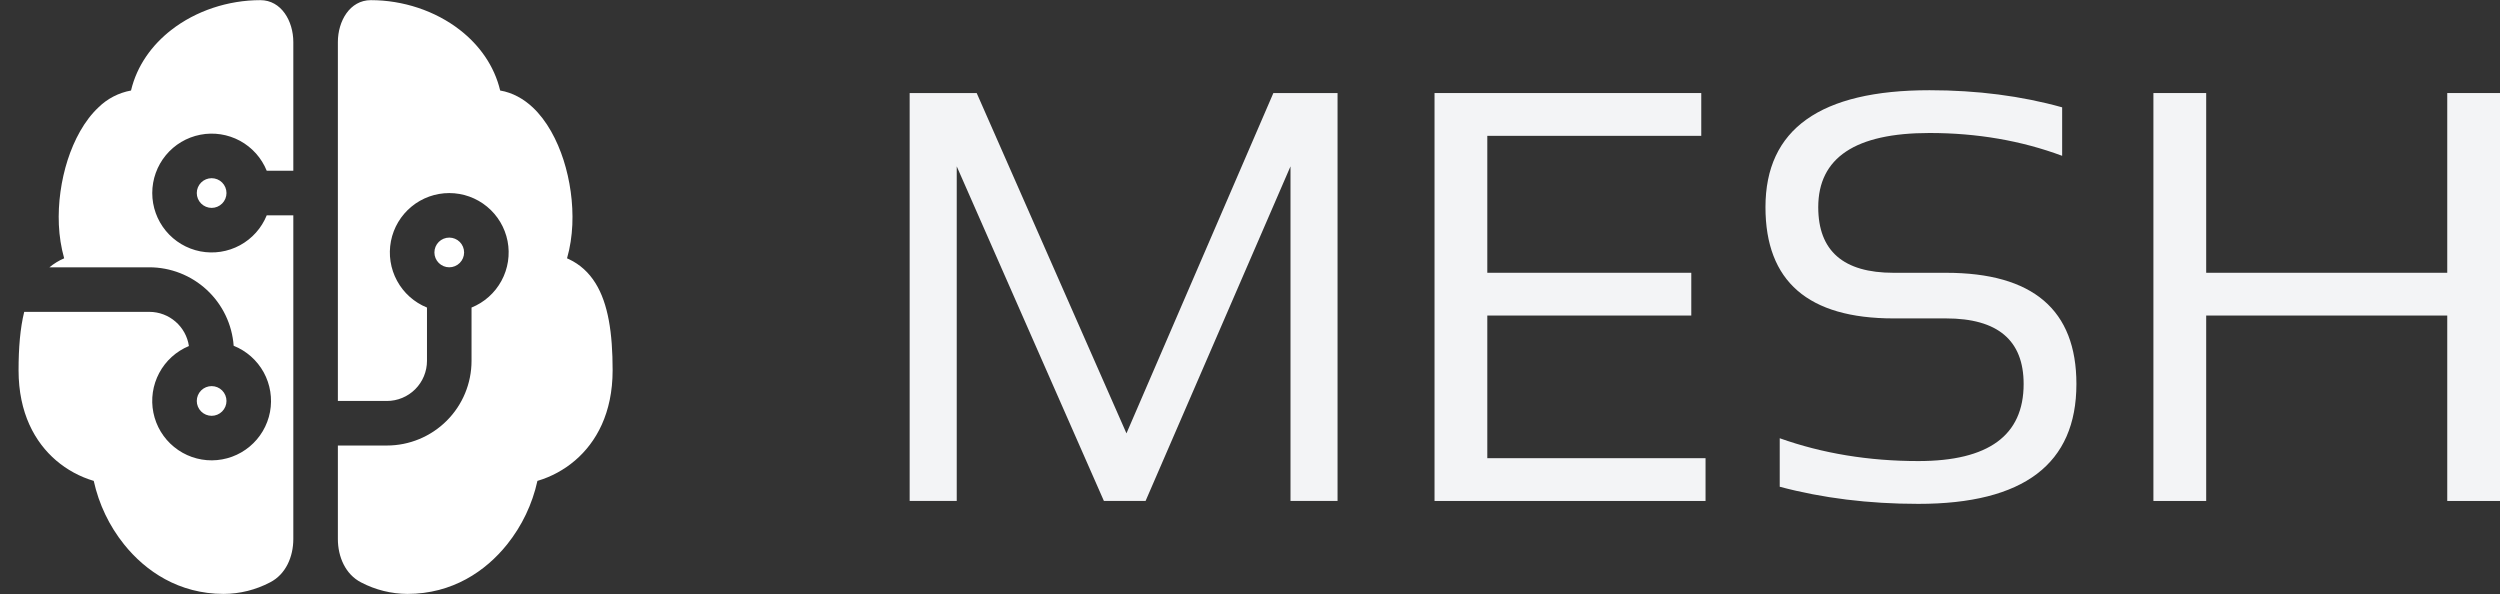
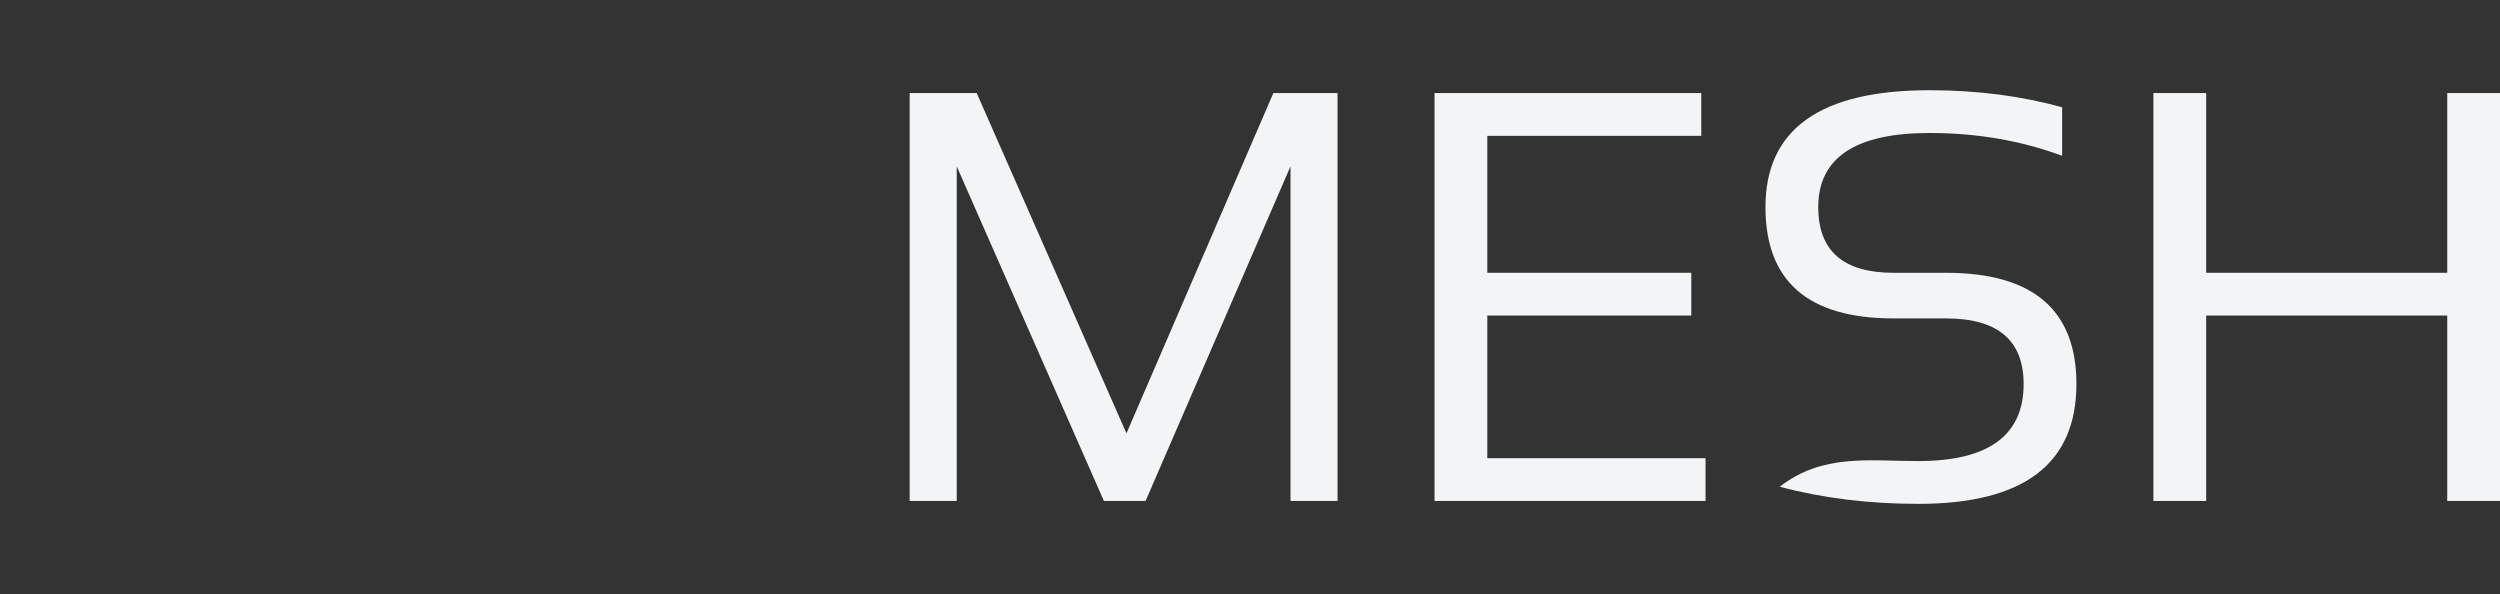
<svg xmlns="http://www.w3.org/2000/svg" width="101" height="24" viewBox="0 0 101 24" fill="none">
  <rect x="0" y="0" width="101" height="24" fill="#333333" stroke="none" />
-   <path d="M10.518 0.006C11.366 0.006 11.85 0.851 11.85 1.699V6.899H10.776C10.567 6.382 10.185 5.955 9.696 5.689C9.206 5.424 8.639 5.336 8.093 5.443C7.546 5.549 7.053 5.842 6.699 6.272C6.345 6.702 6.151 7.242 6.151 7.799C6.151 8.356 6.345 8.895 6.699 9.325C7.053 9.755 7.546 10.048 8.093 10.155C8.639 10.261 9.206 10.174 9.696 9.908C10.185 9.643 10.567 9.215 10.776 8.699H11.85V21.776C11.85 22.491 11.548 23.203 10.91 23.528C10.333 23.831 9.691 23.991 9.038 23.994C7.226 23.994 5.879 23.077 5.011 21.992C4.411 21.243 3.993 20.365 3.787 19.428C3.227 19.262 2.708 18.98 2.264 18.6C1.412 17.867 0.75 16.691 0.75 14.958C0.75 14.052 0.815 13.262 0.978 12.599H6.03C6.844 12.599 7.518 13.199 7.632 13.98C7.118 14.193 6.693 14.578 6.432 15.069C6.17 15.56 6.087 16.127 6.197 16.672C6.307 17.218 6.603 17.708 7.035 18.059C7.467 18.411 8.007 18.601 8.564 18.598C9.12 18.594 9.658 18.398 10.086 18.041C10.514 17.685 10.804 17.191 10.908 16.644C11.011 16.097 10.921 15.531 10.654 15.043C10.386 14.556 9.957 14.176 9.44 13.969C9.377 13.108 8.991 12.302 8.358 11.714C7.725 11.126 6.894 10.799 6.03 10.799H1.998C2.177 10.65 2.377 10.528 2.592 10.436C2.469 9.995 2.398 9.541 2.378 9.084C2.339 8.202 2.471 7.284 2.732 6.467C2.992 5.663 3.402 4.879 3.978 4.338C4.338 3.984 4.797 3.747 5.293 3.657C5.532 2.649 6.14 1.817 6.917 1.213C7.914 0.435 9.221 0.006 10.517 0.006M13.65 17.999H15.63C16.537 17.999 17.407 17.638 18.048 16.997C18.69 16.356 19.05 15.486 19.05 14.579V12.425C19.566 12.216 19.994 11.834 20.259 11.344C20.525 10.855 20.612 10.288 20.506 9.741C20.399 9.195 20.106 8.702 19.676 8.348C19.247 7.994 18.707 7.8 18.15 7.8C17.593 7.8 17.053 7.994 16.624 8.348C16.194 8.702 15.901 9.195 15.794 9.741C15.688 10.288 15.775 10.855 16.041 11.344C16.306 11.834 16.734 12.216 17.25 12.425V14.579C17.25 15.008 17.079 15.42 16.776 15.724C16.472 16.028 16.06 16.199 15.63 16.199H13.65V1.699C13.65 0.851 14.134 0.006 14.982 0.006C16.28 0.006 17.586 0.435 18.583 1.213C19.36 1.817 19.968 2.651 20.207 3.657C20.711 3.741 21.16 3.998 21.522 4.338C22.098 4.879 22.508 5.661 22.768 6.467C23.029 7.284 23.161 8.202 23.122 9.084C23.101 9.535 23.035 9.996 22.908 10.436L22.987 10.472C23.431 10.681 23.791 11.009 24.06 11.444C24.57 12.266 24.75 13.45 24.75 14.958C24.75 16.692 24.088 17.869 23.236 18.6C22.792 18.98 22.272 19.263 21.712 19.428C21.507 20.365 21.088 21.243 20.489 21.992C19.621 23.077 18.274 23.994 16.46 23.994C15.808 23.991 15.166 23.832 14.588 23.529C13.952 23.203 13.65 22.491 13.65 21.776V17.999ZM7.95 7.799C7.95 7.64 8.013 7.487 8.126 7.374C8.238 7.262 8.391 7.199 8.55 7.199C8.709 7.199 8.862 7.262 8.974 7.374C9.087 7.487 9.15 7.64 9.15 7.799C9.15 7.958 9.087 8.11 8.974 8.223C8.862 8.335 8.709 8.399 8.55 8.399C8.391 8.399 8.238 8.335 8.126 8.223C8.013 8.11 7.95 7.958 7.95 7.799ZM8.55 15.599C8.391 15.599 8.238 15.662 8.126 15.774C8.013 15.887 7.95 16.04 7.95 16.199C7.95 16.358 8.013 16.51 8.126 16.623C8.238 16.735 8.391 16.799 8.55 16.799C8.709 16.799 8.862 16.735 8.974 16.623C9.087 16.51 9.15 16.358 9.15 16.199C9.15 16.04 9.087 15.887 8.974 15.774C8.862 15.662 8.709 15.599 8.55 15.599ZM17.55 10.199C17.55 10.358 17.613 10.51 17.726 10.623C17.838 10.735 17.991 10.799 18.15 10.799C18.309 10.799 18.462 10.735 18.574 10.623C18.687 10.51 18.75 10.358 18.75 10.199C18.75 10.04 18.687 9.887 18.574 9.774C18.462 9.662 18.309 9.599 18.15 9.599C17.991 9.599 17.838 9.662 17.726 9.774C17.613 9.887 17.55 10.04 17.55 10.199Z" fill="white" />
  <path d="M86.998 20.239V3.759H89.13V11.02H98.869V3.759H101.001V20.239H98.869V12.748H89.13V20.239H86.998Z" fill="#F3F4F6" />
-   <path d="M71.901 19.664V17.705C73.63 18.32 75.497 18.627 77.502 18.627C80.338 18.627 81.755 17.59 81.755 15.515C81.755 13.748 80.71 12.864 78.62 12.864H76.5C73.05 12.864 71.325 11.366 71.325 8.37C71.325 5.22 73.534 3.645 77.952 3.645C79.873 3.645 81.659 3.875 83.311 4.336V6.295C81.659 5.681 79.873 5.373 77.952 5.373C74.956 5.373 73.457 6.372 73.457 8.37C73.457 10.137 74.472 11.021 76.5 11.021H78.62C82.132 11.021 83.887 12.519 83.887 15.515C83.887 18.742 81.759 20.356 77.502 20.356C75.497 20.356 73.63 20.125 71.901 19.664Z" fill="#F3F4F6" />
+   <path d="M71.901 19.664C73.63 18.32 75.497 18.627 77.502 18.627C80.338 18.627 81.755 17.59 81.755 15.515C81.755 13.748 80.71 12.864 78.62 12.864H76.5C73.05 12.864 71.325 11.366 71.325 8.37C71.325 5.22 73.534 3.645 77.952 3.645C79.873 3.645 81.659 3.875 83.311 4.336V6.295C81.659 5.681 79.873 5.373 77.952 5.373C74.956 5.373 73.457 6.372 73.457 8.37C73.457 10.137 74.472 11.021 76.5 11.021H78.62C82.132 11.021 83.887 12.519 83.887 15.515C83.887 18.742 81.759 20.356 77.502 20.356C75.497 20.356 73.63 20.125 71.901 19.664Z" fill="#F3F4F6" />
  <path d="M68.731 3.759V5.488H60.087V11.02H68.328V12.748H60.087V18.511H68.904V20.239H57.955V3.759H68.731Z" fill="#F3F4F6" />
  <path d="M36.75 20.239V3.759H39.458L45.509 17.508L51.444 3.759H54.037V20.239H52.136V6.721L46.281 20.239H44.598L38.652 6.721V20.239H36.75Z" fill="#F3F4F6" />
</svg>